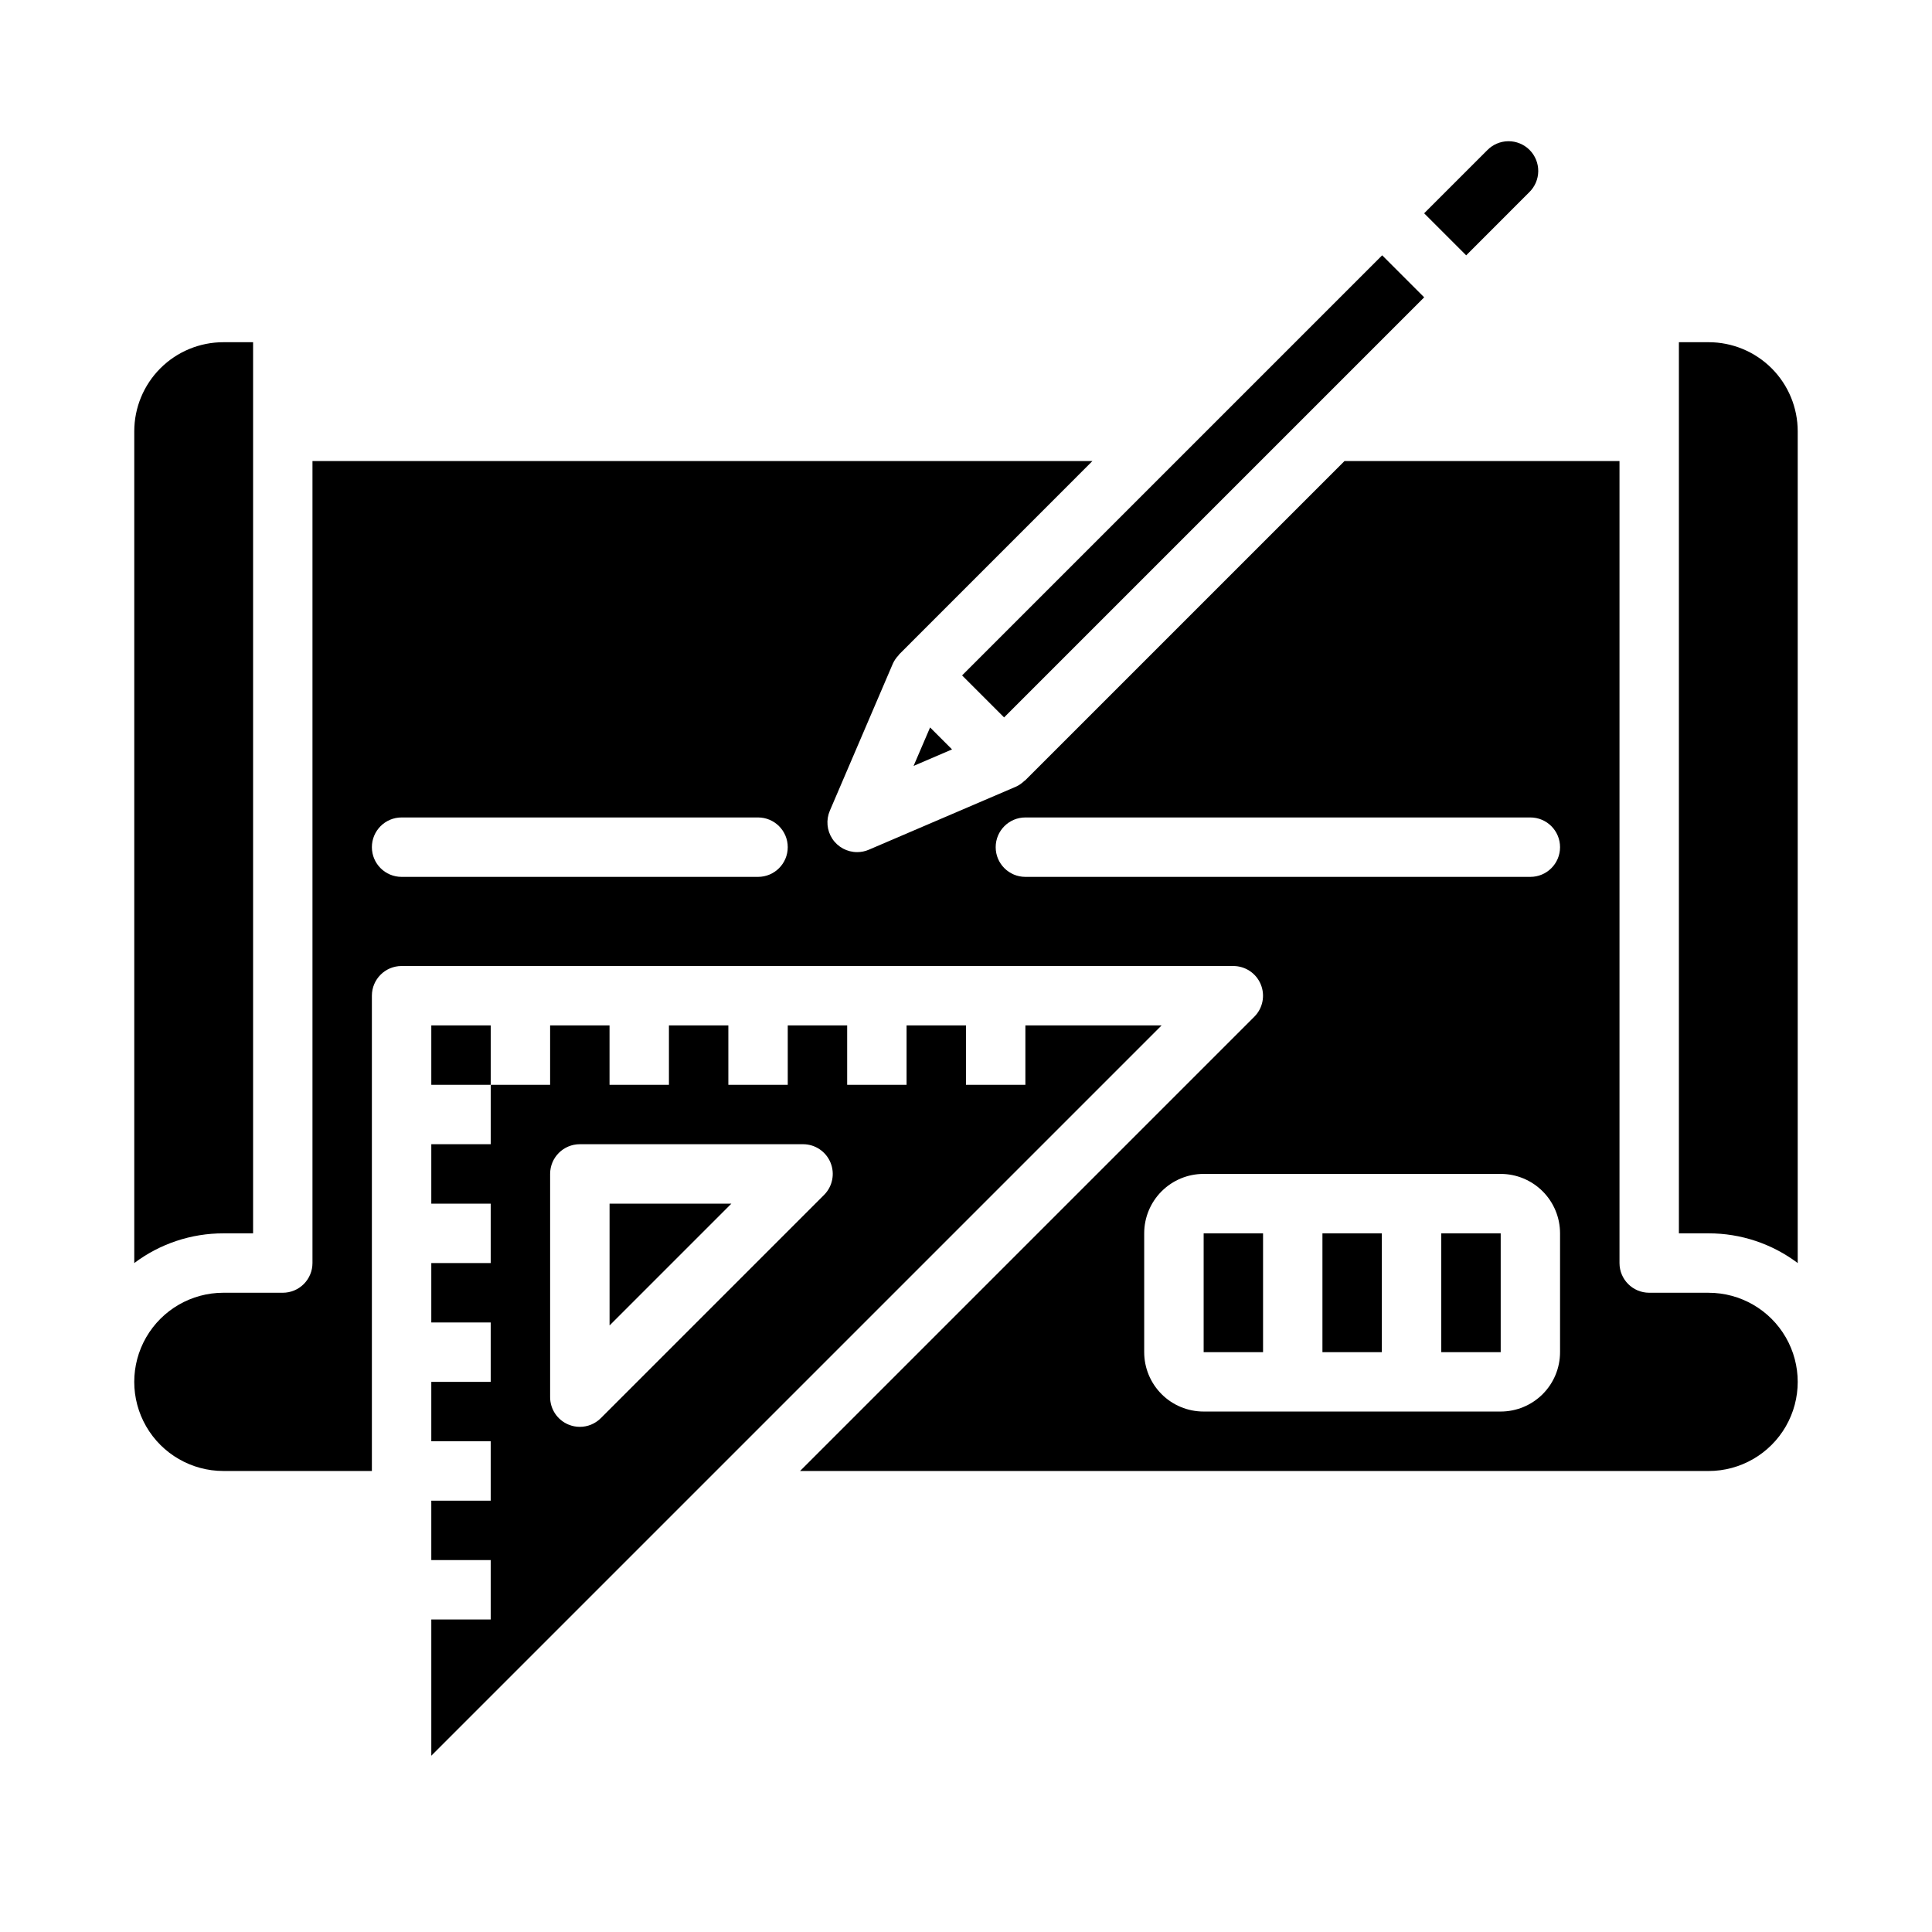
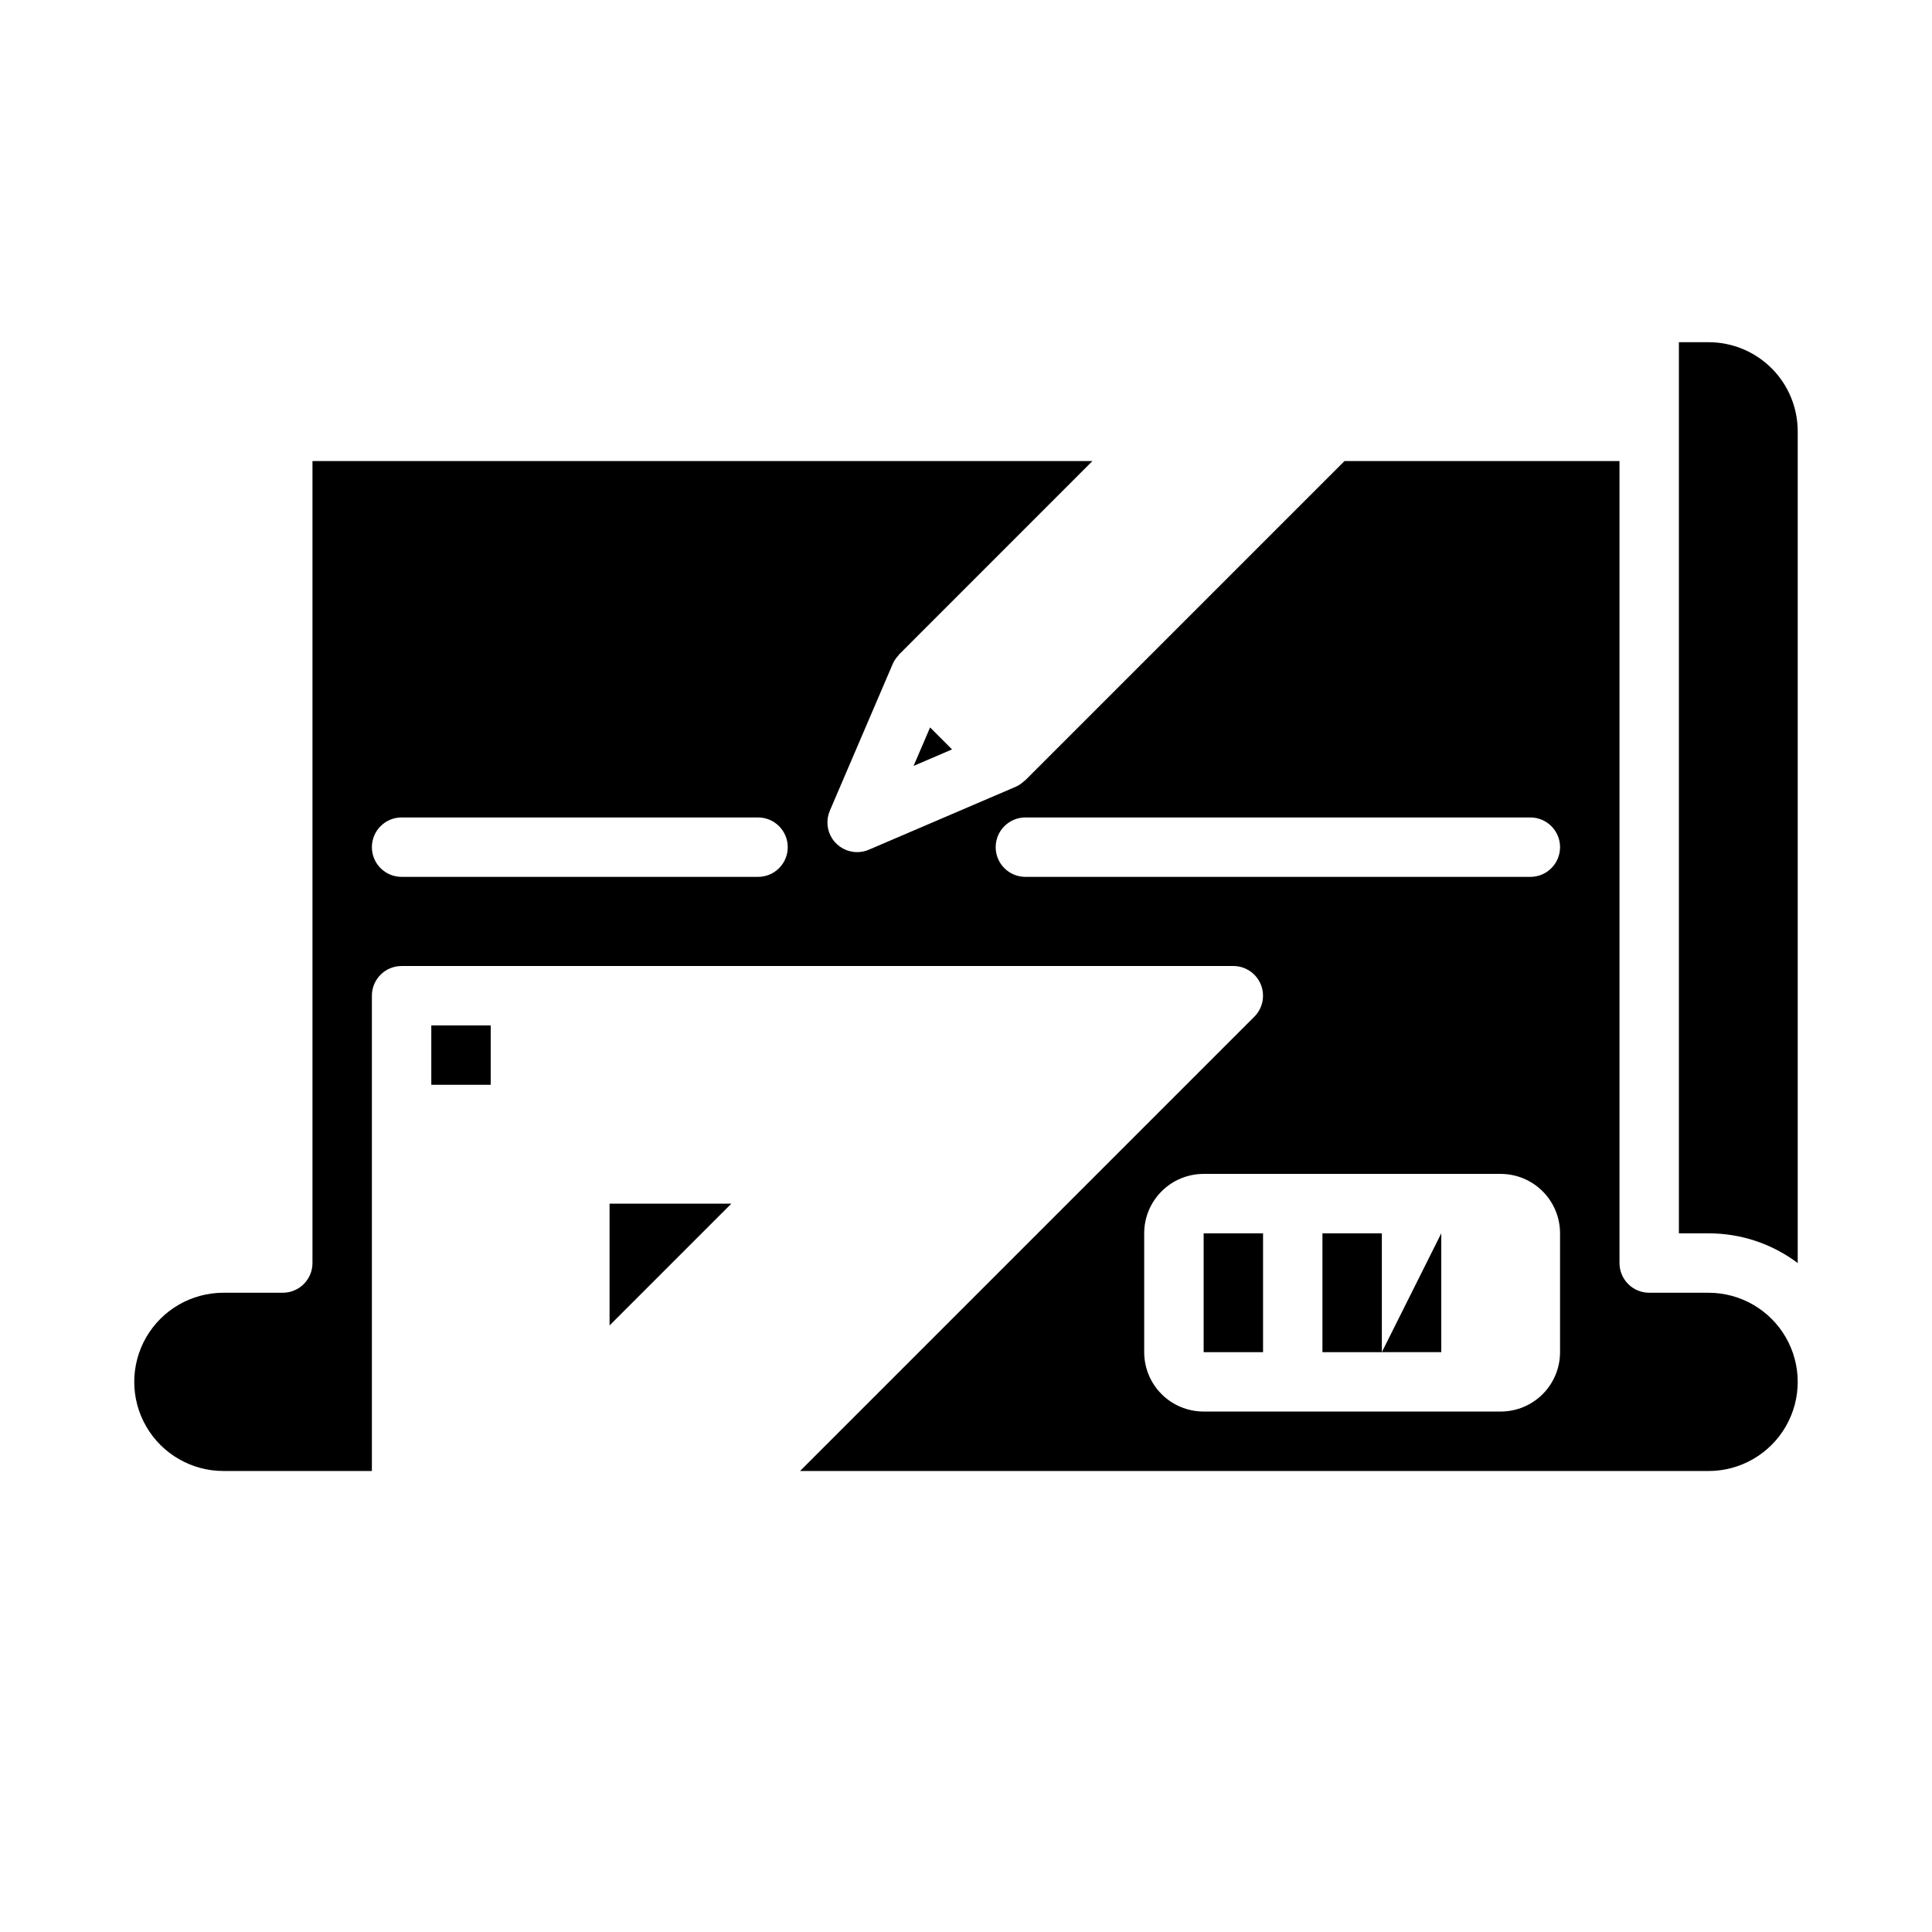
<svg xmlns="http://www.w3.org/2000/svg" fill="#000000" width="800px" height="800px" version="1.1" viewBox="144 144 512 512">
  <g>
-     <path d="m549.25 194.96c1.516-1.469 2.383-3.484 2.402-5.594 0.016-2.113-0.812-4.144-2.305-5.637-1.496-1.492-3.523-2.324-5.637-2.305-2.113 0.02-4.125 0.883-5.594 2.402l-16.703 16.699 11.141 11.141z" />
    <path d="m305.54 462.98v32.281l32.281-32.281z" />
-     <path d="m258.3 573.18v36.102l193.54-193.54h-36.102v15.742l-15.742 0.004v-15.746h-15.746v15.742l-15.742 0.004v-15.746h-15.746v15.742l-15.742 0.004v-15.746h-15.746v15.742l-15.742 0.004v-15.746h-15.746v15.742l-15.742 0.004v15.742h-15.746v15.742h15.742v15.742l-15.742 0.004v15.742h15.742v15.742l-15.742 0.004v15.742h15.742v15.742l-15.742 0.004v15.742h15.742v15.742zm31.488-118.08c0-4.348 3.527-7.871 7.875-7.871h59.16-0.004c3.184 0 6.055 1.918 7.269 4.859 1.219 2.941 0.547 6.328-1.703 8.578l-59.16 59.16c-1.477 1.477-3.477 2.305-5.562 2.305-1.039 0-2.062-0.207-3.016-0.605-2.941-1.219-4.856-4.086-4.859-7.266z" />
    <path d="m258.3 415.74h15.742v15.742h-15.742z" />
-     <path d="m211.07 470.85v-236.16h-7.871c-6.266 0-12.273 2.488-16.699 6.914-4.43 4.43-6.918 10.438-6.918 16.699v220.42c6.809-5.121 15.098-7.883 23.617-7.871z" />
    <path d="m462.98 470.85h15.742v31.488h-15.742z" />
-     <path d="m398.96 322.99 111.33-111.33 11.133 11.133-111.33 111.33z" />
    <path d="m396.3 342.6-5.816-5.82-4.375 10.195z" />
    <path d="m596.8 234.69h-7.875v236.16h7.875c8.516-0.012 16.809 2.75 23.613 7.871v-220.42c0-6.262-2.488-12.27-6.914-16.699-4.43-4.426-10.438-6.914-16.699-6.914z" />
    <path d="m494.46 470.85h15.742v31.488h-15.742z" />
    <path d="m596.8 486.59h-15.746c-4.348 0-7.871-3.523-7.871-7.871v-212.54h-72.871l-84.648 84.645c-0.078 0.07-0.172 0.094-0.25 0.164l-0.004 0.004c-0.645 0.621-1.391 1.133-2.211 1.504l-0.133 0.055-38.816 16.633c-0.98 0.422-2.035 0.641-3.102 0.637-2.648 0-5.117-1.328-6.574-3.539-1.453-2.207-1.703-5-0.66-7.434l16.633-38.816 0.055-0.133c0.371-0.82 0.879-1.566 1.504-2.215 0.07-0.078 0.094-0.172 0.164-0.25l51.238-51.254h-206.7v212.54c0 2.086-0.828 4.09-2.305 5.566-1.477 1.477-3.477 2.305-5.566 2.305h-15.742c-8.438 0-16.234 4.504-20.453 11.809-4.219 7.309-4.219 16.309 0 23.617 4.219 7.305 12.016 11.809 20.453 11.809h39.359v-125.95c0-4.348 3.523-7.871 7.871-7.871h220.42c3.184 0 6.051 1.918 7.269 4.859s0.547 6.324-1.703 8.578l-120.39 120.39h240.78c8.434 0 16.23-4.504 20.449-11.809 4.219-7.309 4.219-16.309 0-23.617-4.219-7.305-12.016-11.809-20.449-11.809zm-251.91-110.21h-94.465c-4.348 0-7.871-3.523-7.871-7.871 0-4.348 3.523-7.875 7.871-7.875h94.465c4.348 0 7.871 3.527 7.871 7.875 0 4.348-3.523 7.871-7.871 7.871zm212.54 125.95c0 4.176-1.656 8.18-4.609 11.133s-6.957 4.609-11.133 4.609h-78.719c-4.176 0-8.184-1.656-11.133-4.609-2.953-2.953-4.613-6.957-4.613-11.133v-31.488c0-4.176 1.66-8.18 4.613-11.133 2.949-2.953 6.957-4.613 11.133-4.613h78.719c4.176 0 8.18 1.66 11.133 4.613s4.609 6.957 4.609 11.133zm-7.871-125.95h-133.82c-4.348 0-7.871-3.523-7.871-7.871 0-4.348 3.523-7.875 7.871-7.875h133.82c4.348 0 7.871 3.527 7.871 7.875 0 4.348-3.523 7.871-7.871 7.871z" />
-     <path d="m525.95 470.85h15.75v31.488h-15.75z" />
+     <path d="m525.95 470.85v31.488h-15.75z" />
  </g>
</svg>